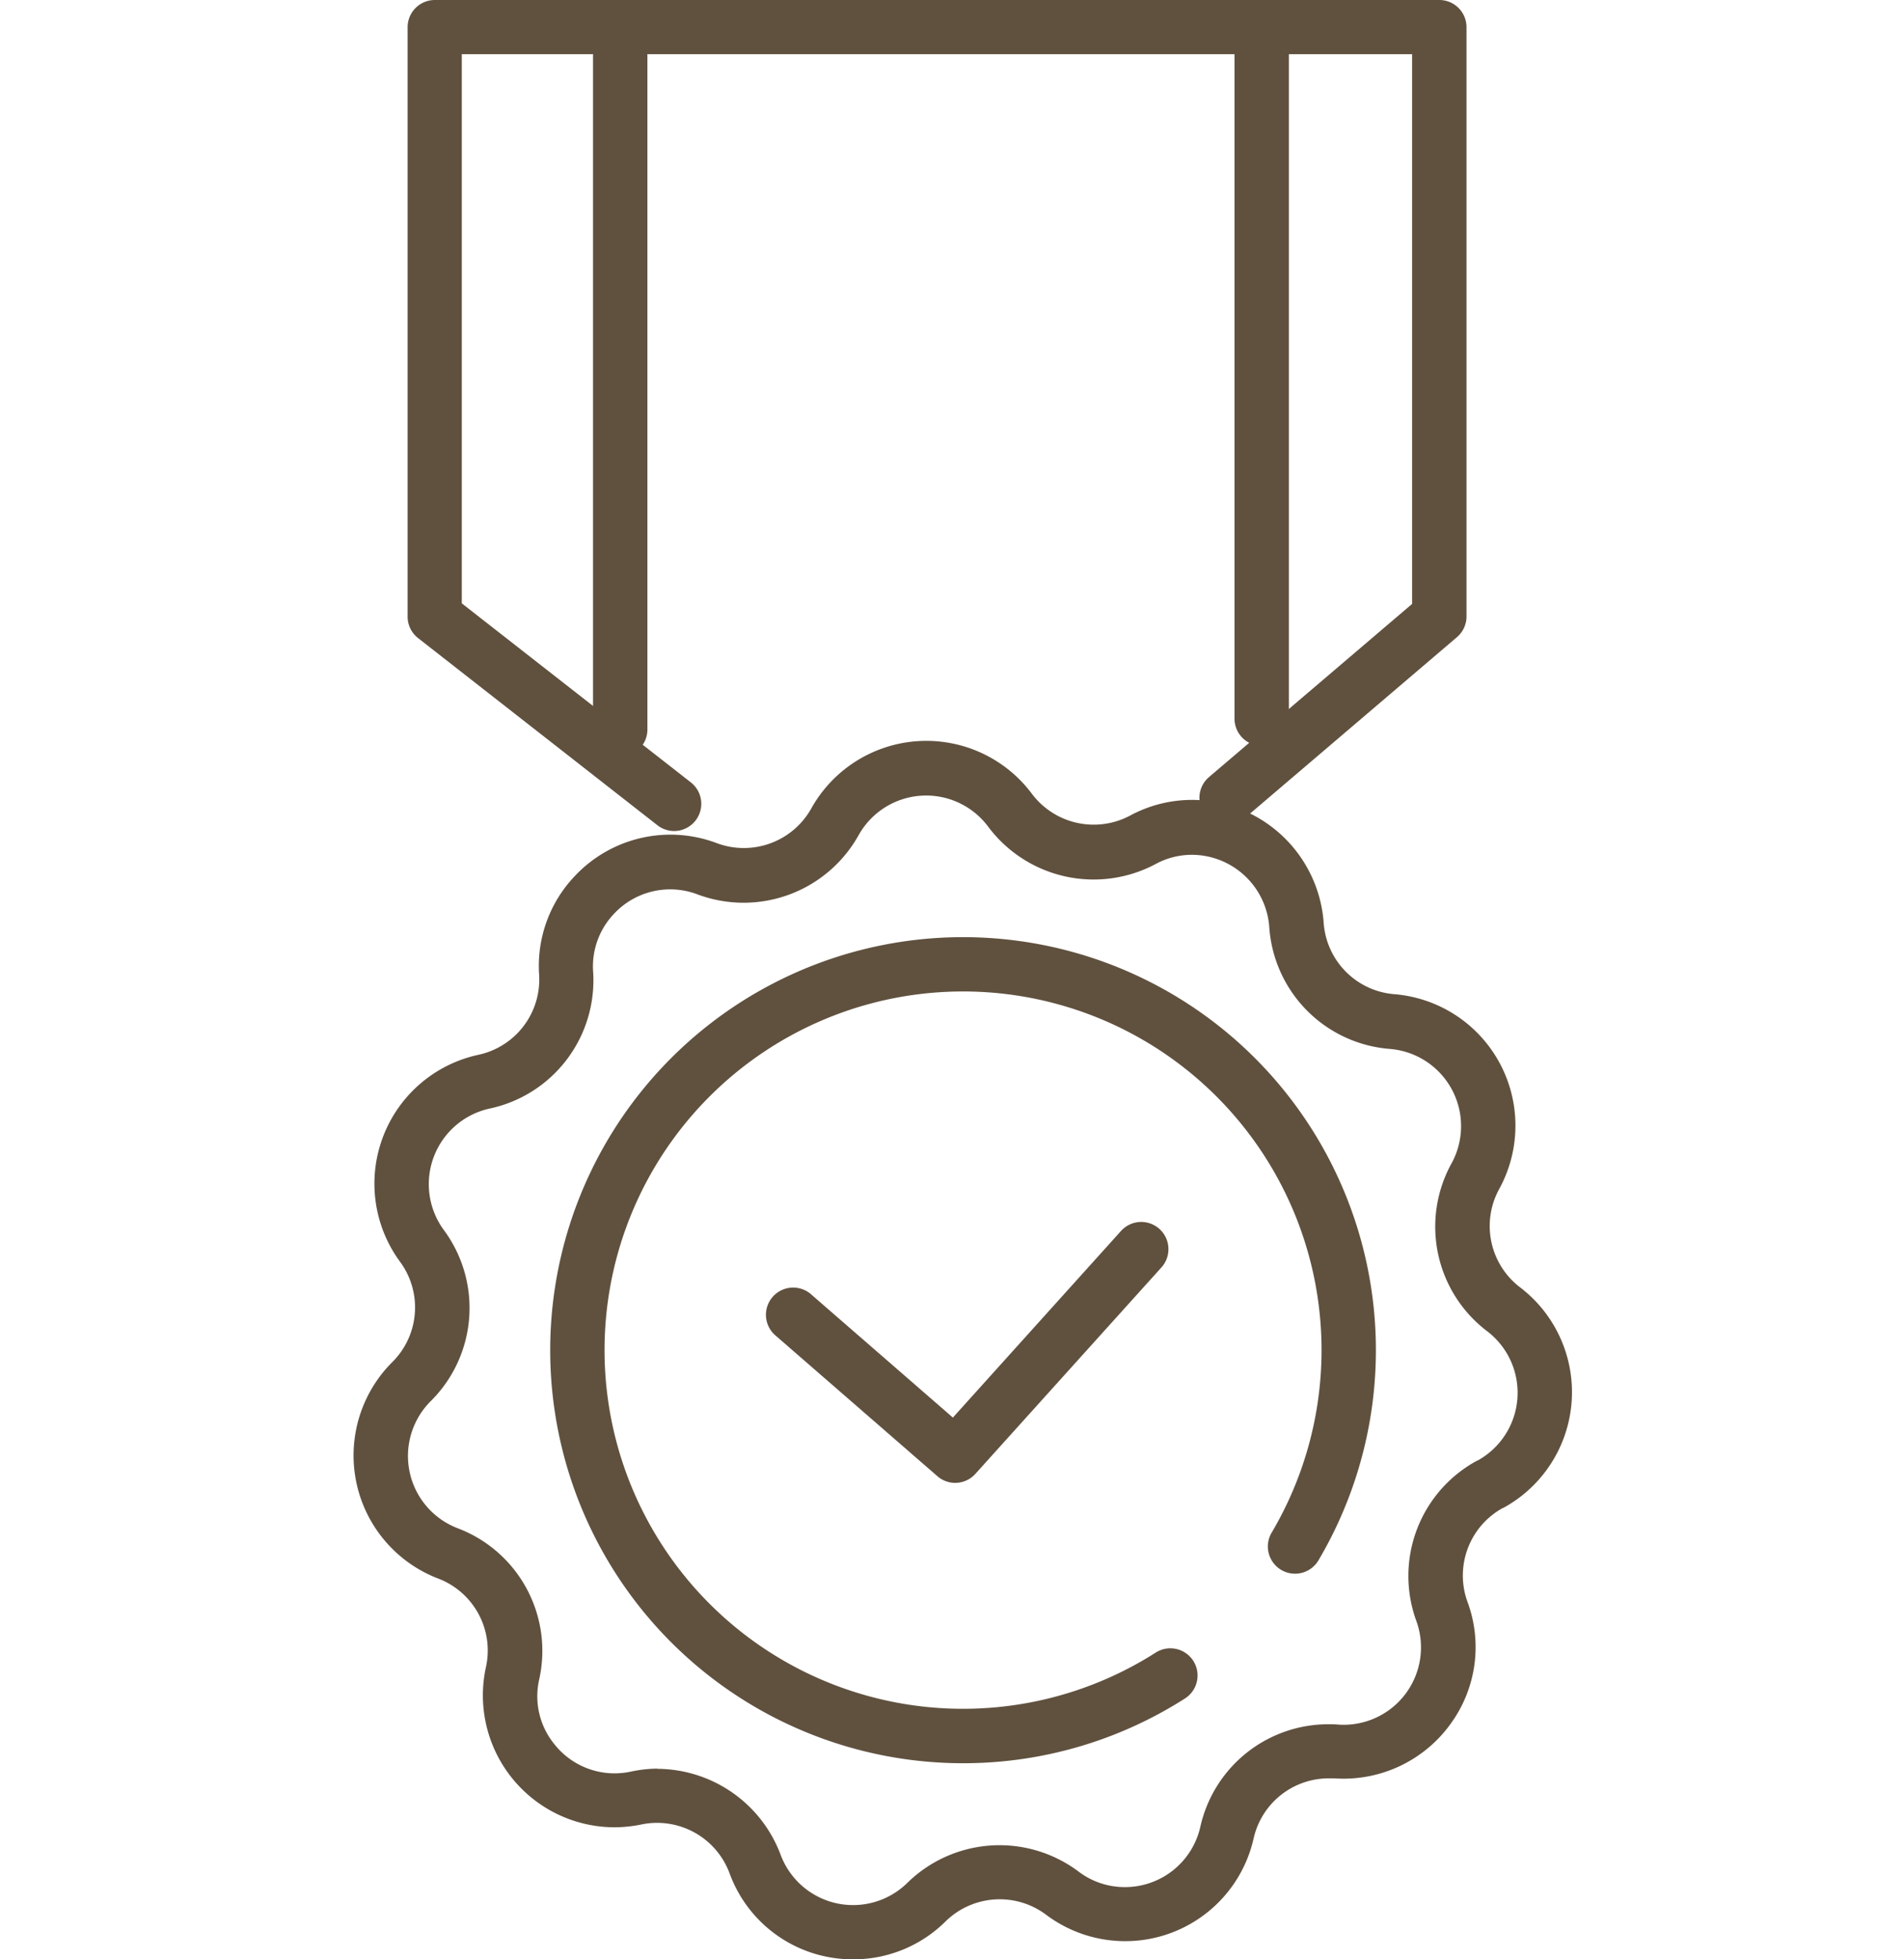
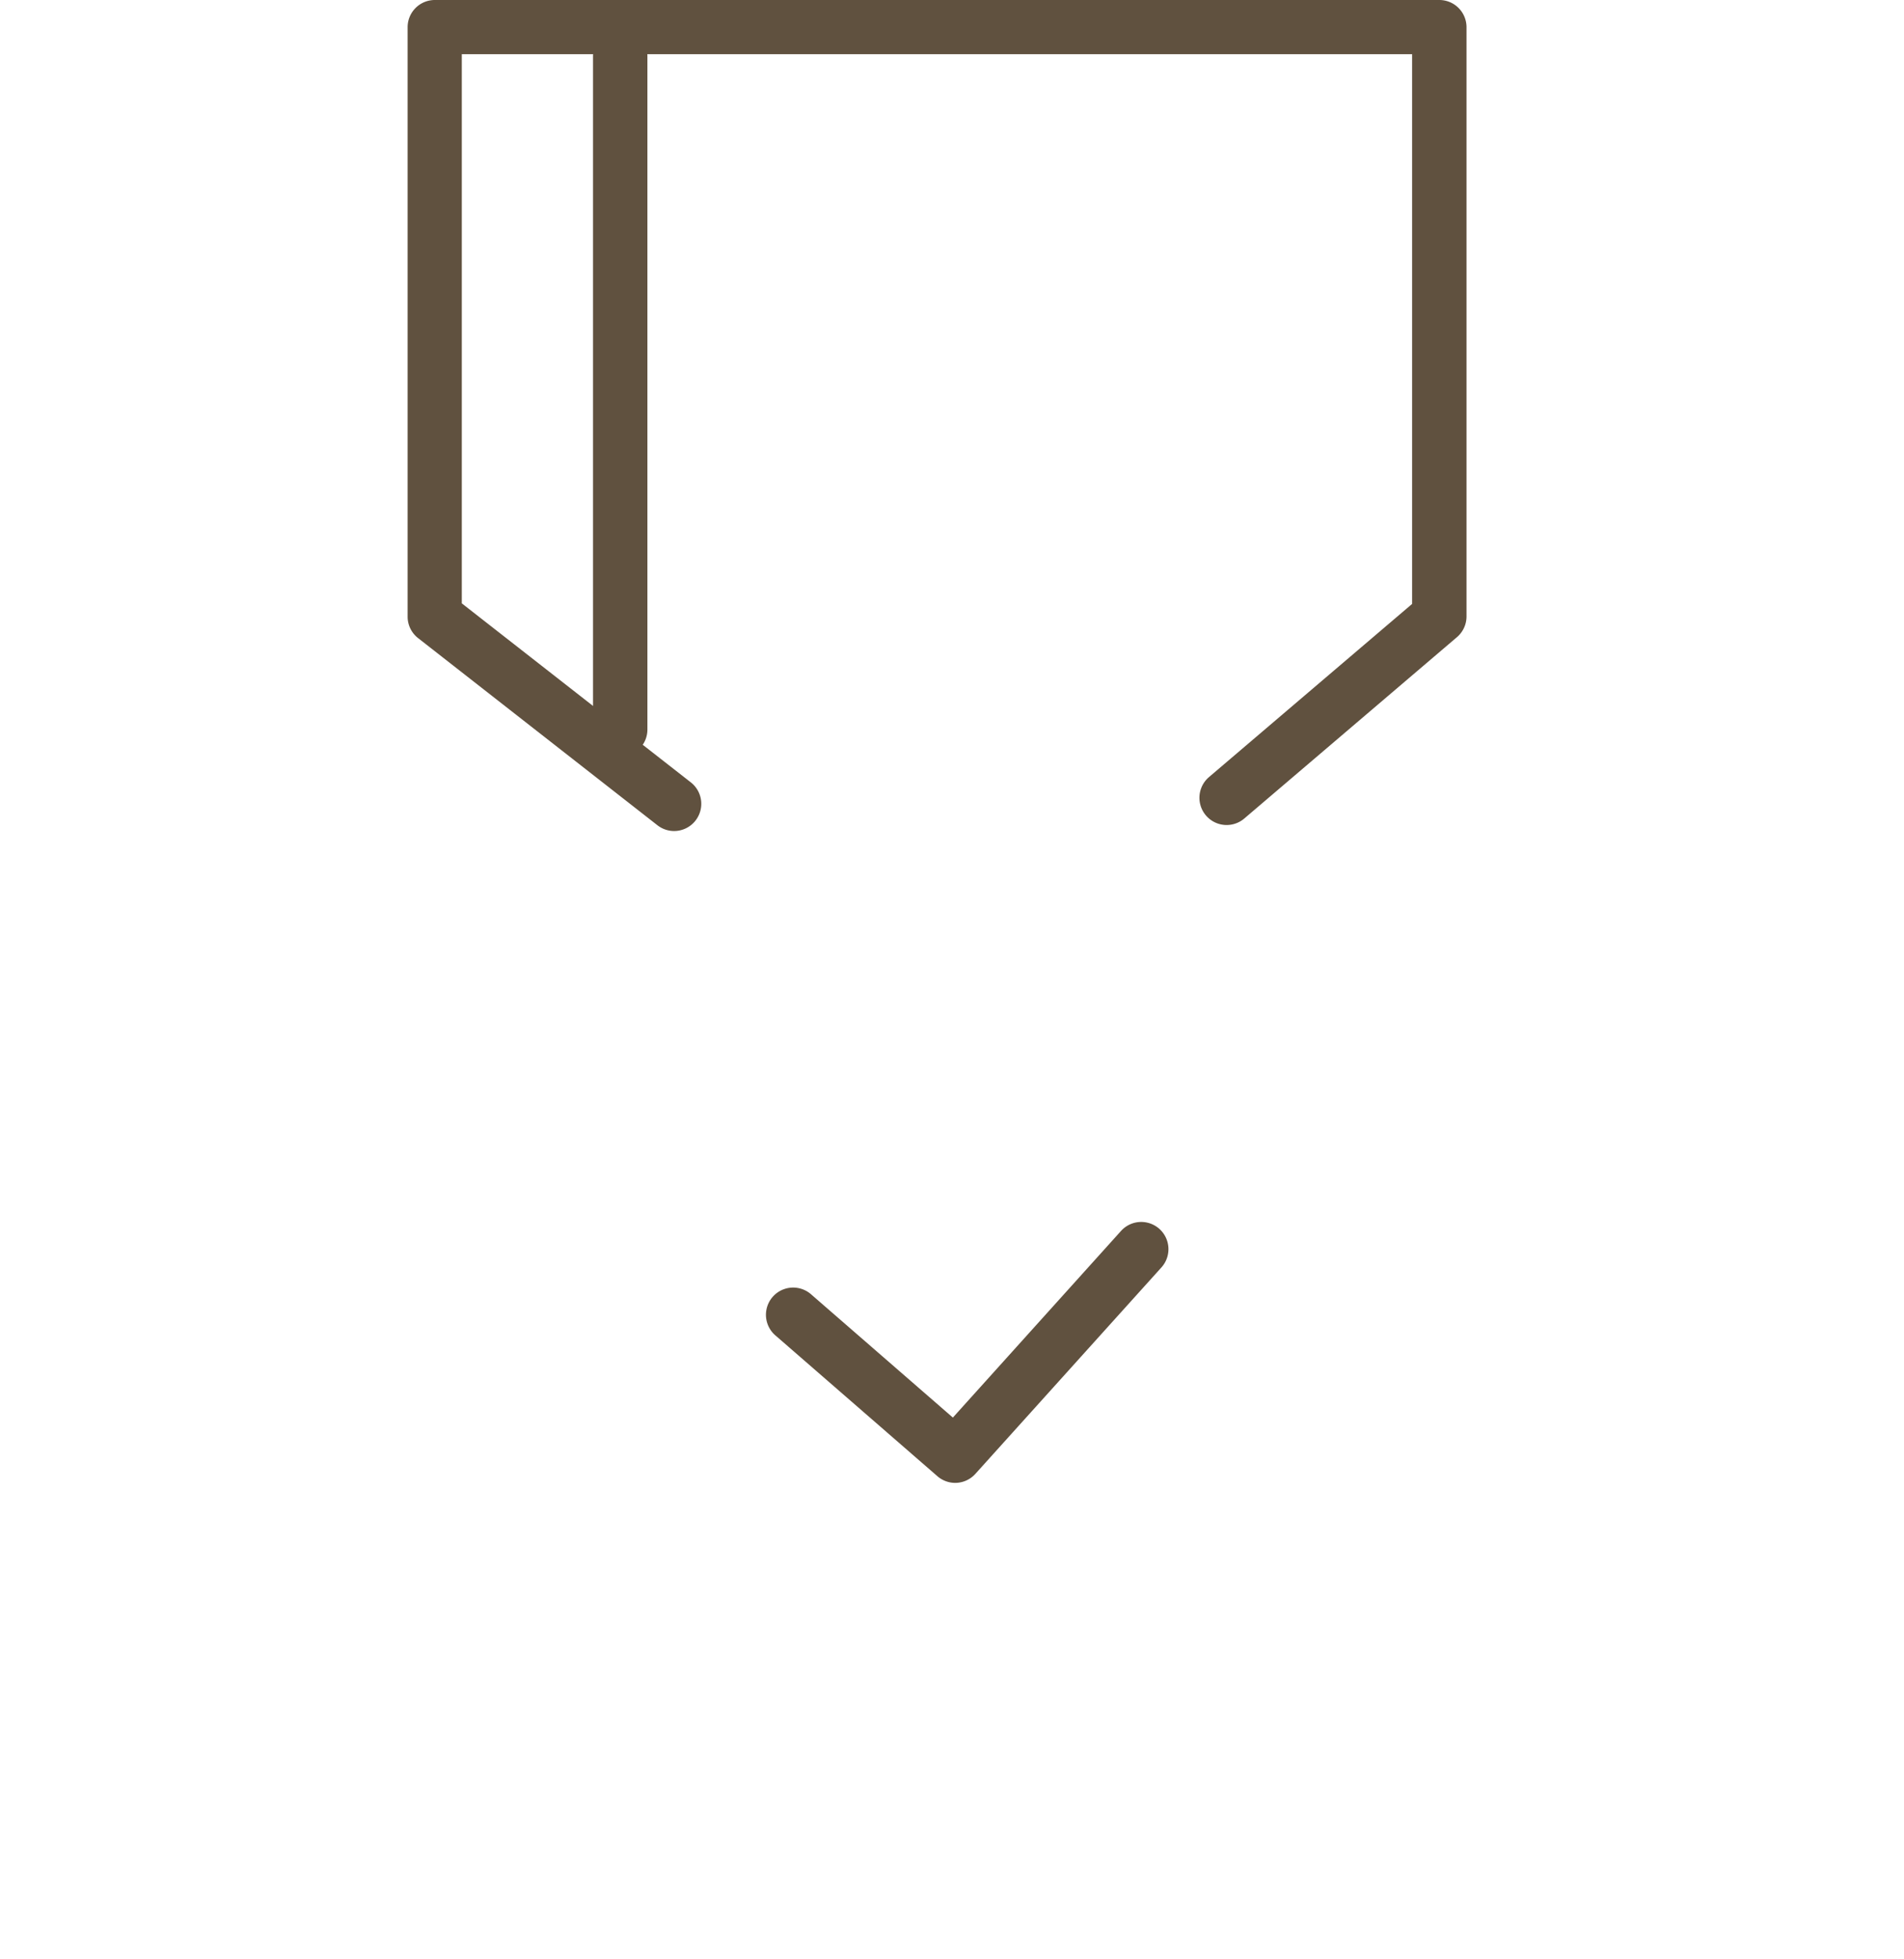
<svg xmlns="http://www.w3.org/2000/svg" width="35" height="36" viewBox="0 0 35 36">
  <g transform="translate(-28.322 -27.441)">
    <rect width="35" height="35" transform="translate(28.322 27.941)" fill="none" />
    <g transform="translate(35.322 27.941)">
      <g transform="translate(0 0)">
        <path d="M349.894,201.543a.5.5,0,0,1-.307-.106l-4.4-3.439a.5.5,0,0,1-.192-.394v-10.83a.5.5,0,0,1,.5-.5h18.465a.5.5,0,0,1,.5.5V197.6a.5.5,0,0,1-.176.381l-3.909,3.332a.5.5,0,1,1-.649-.761l3.734-3.182v-10.1H345.991V197.36l4.21,3.289a.5.5,0,0,1-.308.894Z" transform="translate(-344.502 -186.774)" fill="#60513f" />
        <g transform="translate(0 13.612)">
-           <path d="M345.76,324.515a2.407,2.407,0,0,1-2.276-1.578,1.421,1.421,0,0,0-1.621-.9,2.466,2.466,0,0,1-.5.052,2.424,2.424,0,0,1-2.359-2.94,1.415,1.415,0,0,0-.879-1.631,2.422,2.422,0,0,1-.843-3.975,1.414,1.414,0,0,0,.142-1.847,2.422,2.422,0,0,1,1.44-3.8,1.415,1.415,0,0,0,1.118-1.477,2.393,2.393,0,0,1,.649-1.8,2.411,2.411,0,0,1,2.616-.613,1.421,1.421,0,0,0,1.739-.638,2.422,2.422,0,0,1,4.054-.269,1.422,1.422,0,0,0,1.808.4,2.4,2.4,0,0,1,1.138-.287,2.433,2.433,0,0,1,2.418,2.253,1.415,1.415,0,0,0,1.3,1.317,2.423,2.423,0,0,1,1.929,3.576,1.415,1.415,0,0,0,.384,1.812,2.422,2.422,0,0,1-.311,4.051l-.006,0a1.415,1.415,0,0,0-.651,1.729,2.392,2.392,0,0,1-.294,2.214,2.426,2.426,0,0,1-2.154,1.026h0c-.034,0-.069,0-.1,0a1.415,1.415,0,0,0-1.385,1.106,2.42,2.42,0,0,1-3.814,1.4,1.422,1.422,0,0,0-1.849.123A2.4,2.4,0,0,1,345.76,324.515Zm-3.608-3.5a2.432,2.432,0,0,1,2.269,1.577,1.422,1.422,0,0,0,2.329.519,2.422,2.422,0,0,1,3.148-.209,1.4,1.4,0,0,0,.847.286,1.42,1.42,0,0,0,1.392-1.108,2.41,2.41,0,0,1,2.36-1.884c.057,0,.115,0,.172.006h0a1.422,1.422,0,0,0,1.44-1.9,2.409,2.409,0,0,1,1.118-2.951l.006,0a1.422,1.422,0,0,0,.177-2.376,2.409,2.409,0,0,1-.654-3.087,1.423,1.423,0,0,0-1.133-2.1,2.409,2.409,0,0,1-2.219-2.243,1.431,1.431,0,0,0-1.421-1.324,1.4,1.4,0,0,0-.667.169,2.422,2.422,0,0,1-3.08-.687,1.422,1.422,0,0,0-2.381.158,2.421,2.421,0,0,1-2.962,1.087,1.412,1.412,0,0,0-1.538.361,1.4,1.4,0,0,0-.38,1.058,2.409,2.409,0,0,1-1.9,2.516,1.422,1.422,0,0,0-.845,2.231,2.409,2.409,0,0,1-.241,3.146,1.422,1.422,0,0,0,.495,2.334,2.409,2.409,0,0,1,1.5,2.777,1.394,1.394,0,0,0,.28,1.193,1.412,1.412,0,0,0,1.1.534,1.464,1.464,0,0,0,.3-.031A2.433,2.433,0,0,1,342.153,321.011Z" transform="translate(-337.072 -302.627)" fill="#60513f" />
-           <path d="M374.881,347.971a7.589,7.589,0,1,1,6.542-3.739.5.5,0,1,1-.861-.508,6.59,6.59,0,1,0-2.137,2.214.5.5,0,1,1,.538.843A7.568,7.568,0,0,1,374.881,347.971Z" transform="translate(-364.18 -329.686)" fill="#60513f" />
-         </g>
+           </g>
        <path d="M0,12.869a.5.5,0,0,1-.5-.5V0A.5.5,0,0,1,0-.5.5.5,0,0,1,.5,0V12.369A.5.5,0,0,1,0,12.869Z" transform="translate(4.401 0.535)" fill="#60513f" />
-         <path d="M0,12.869a.5.5,0,0,1-.5-.5V0A.5.5,0,0,1,0-.5.5.5,0,0,1,.5,0V12.369A.5.5,0,0,1,0,12.869Z" transform="translate(16.193 0.335)" fill="#60513f" />
      </g>
      <g transform="translate(7.584 22.453)">
        <path d="M404.6,382.172a.5.5,0,0,1-.328-.123l-2.979-2.588a.5.5,0,0,1,.656-.755l2.608,2.266,3.091-3.429a.5.5,0,0,1,.743.67l-3.42,3.793A.5.5,0,0,1,404.6,382.172Z" transform="translate(-401.625 -377.879)" fill="#60513f" />
      </g>
    </g>
  </g>
</svg>